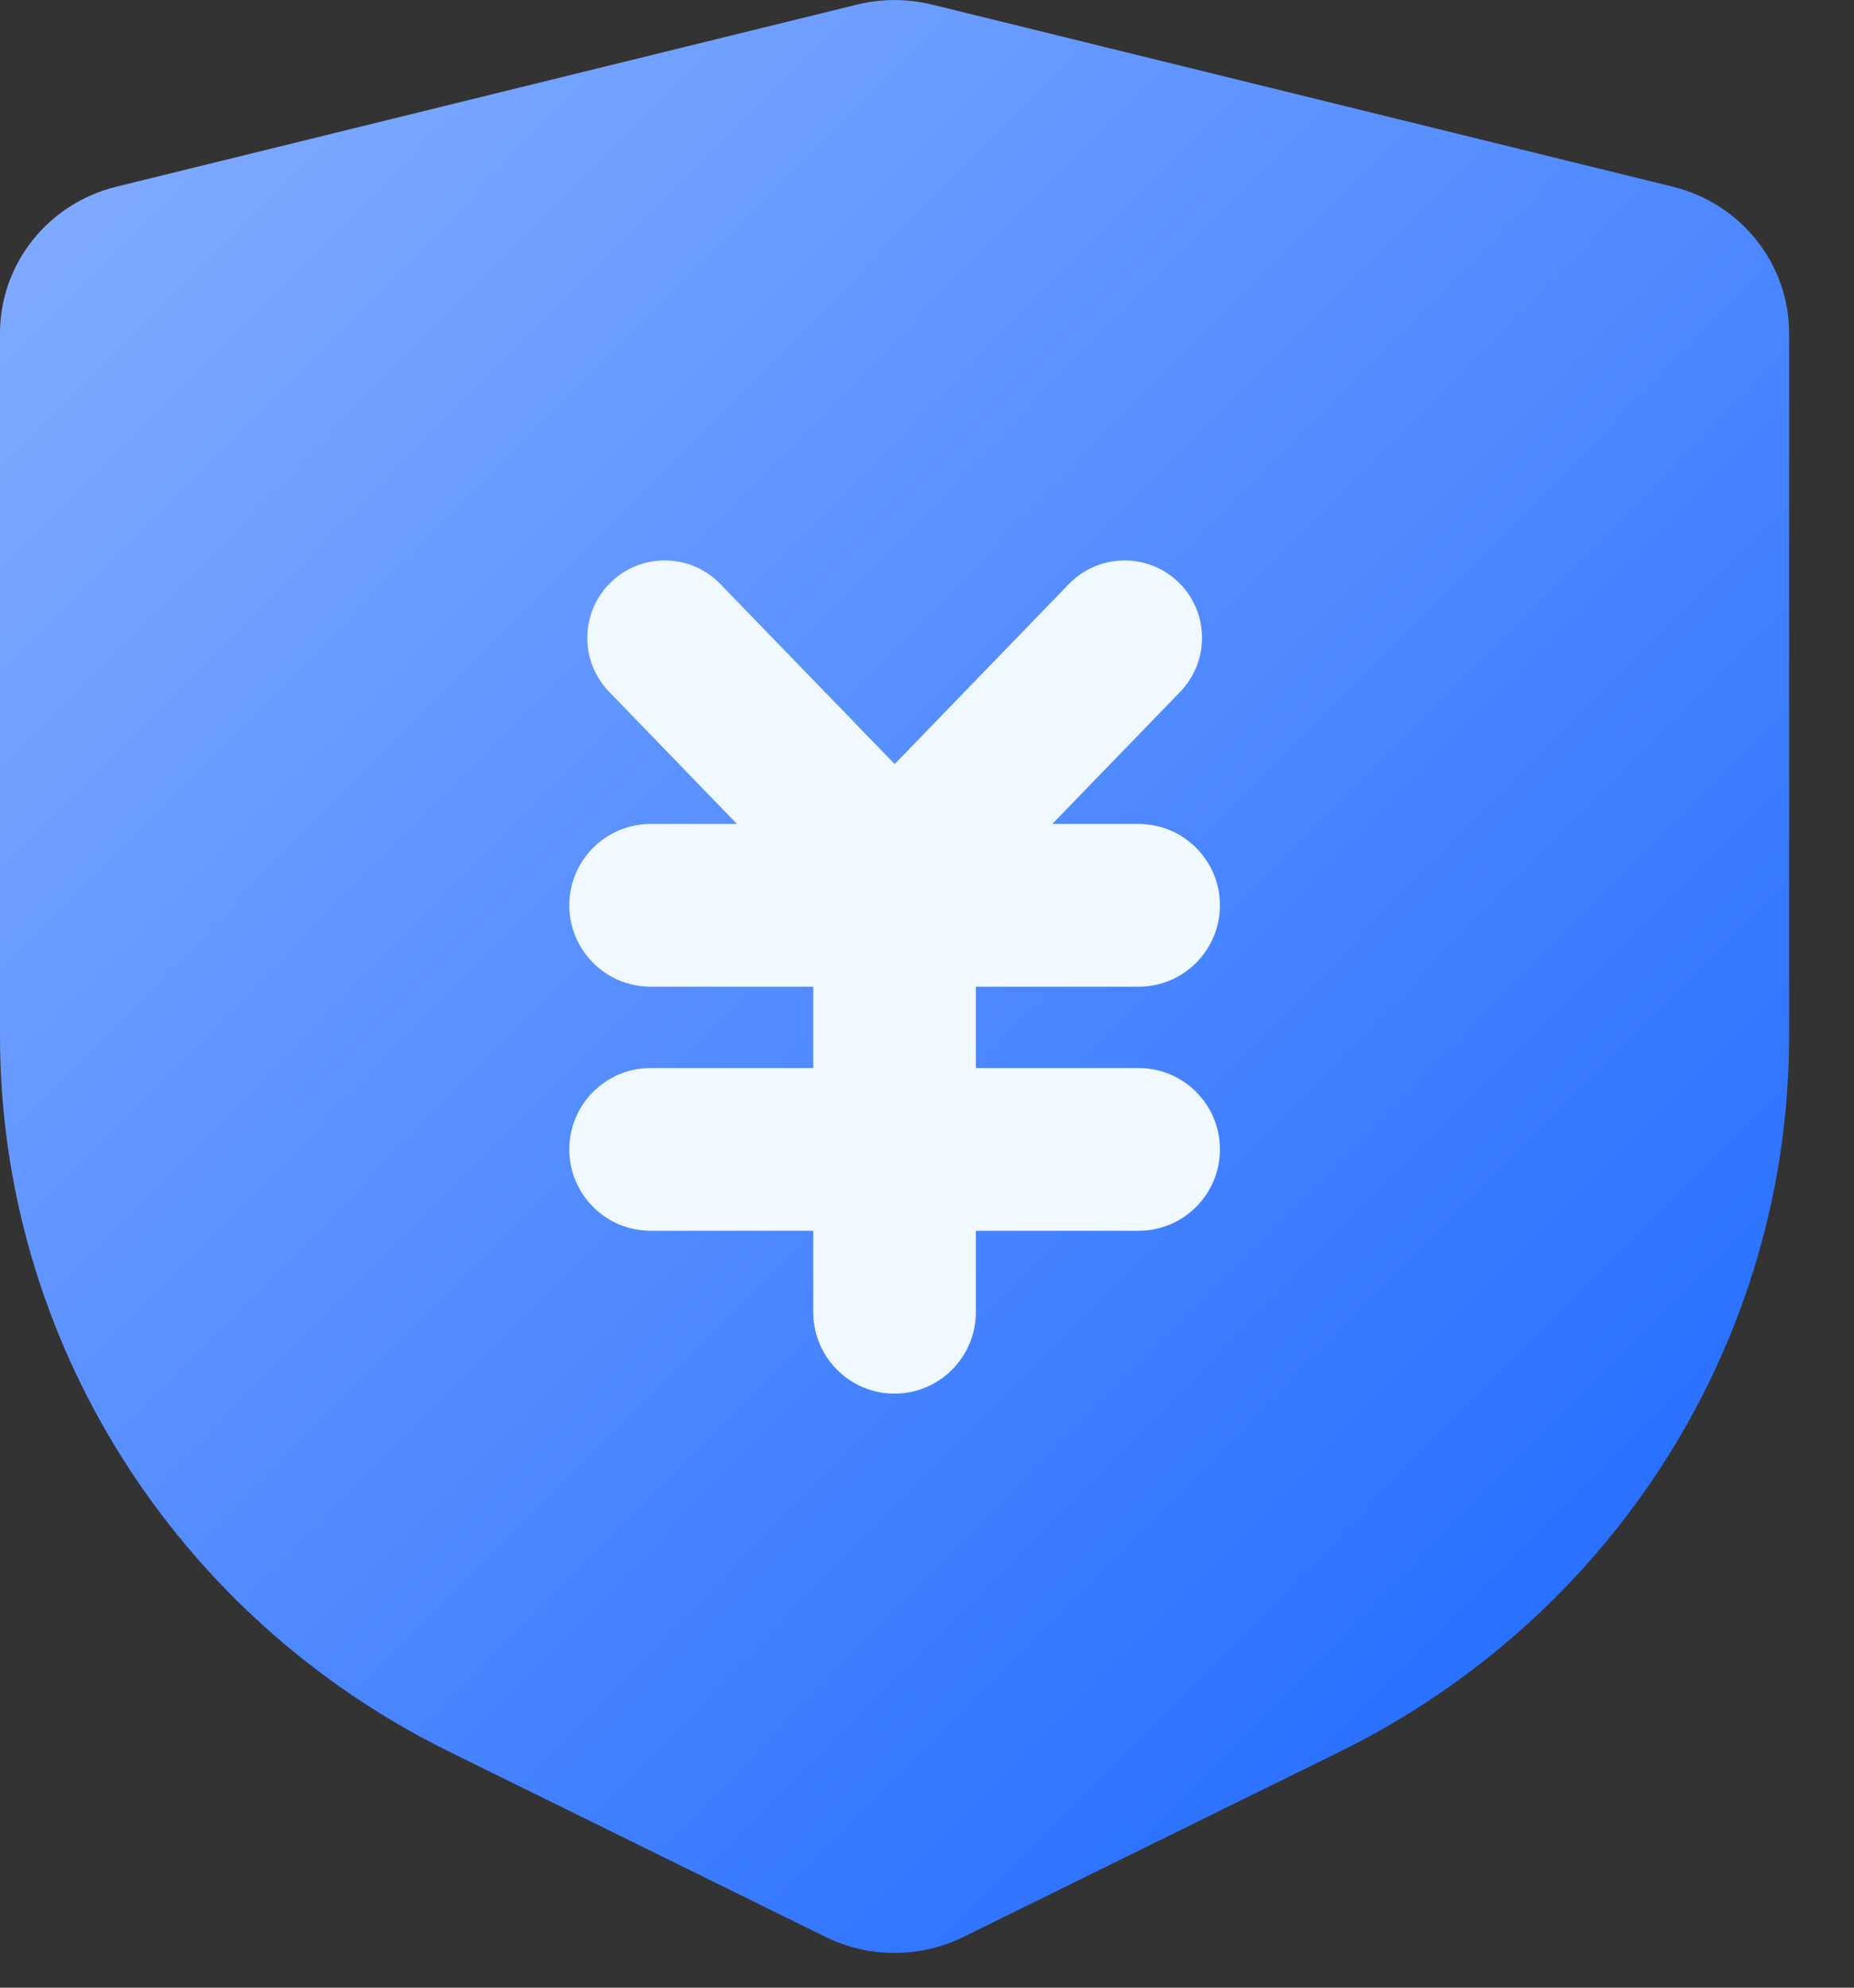
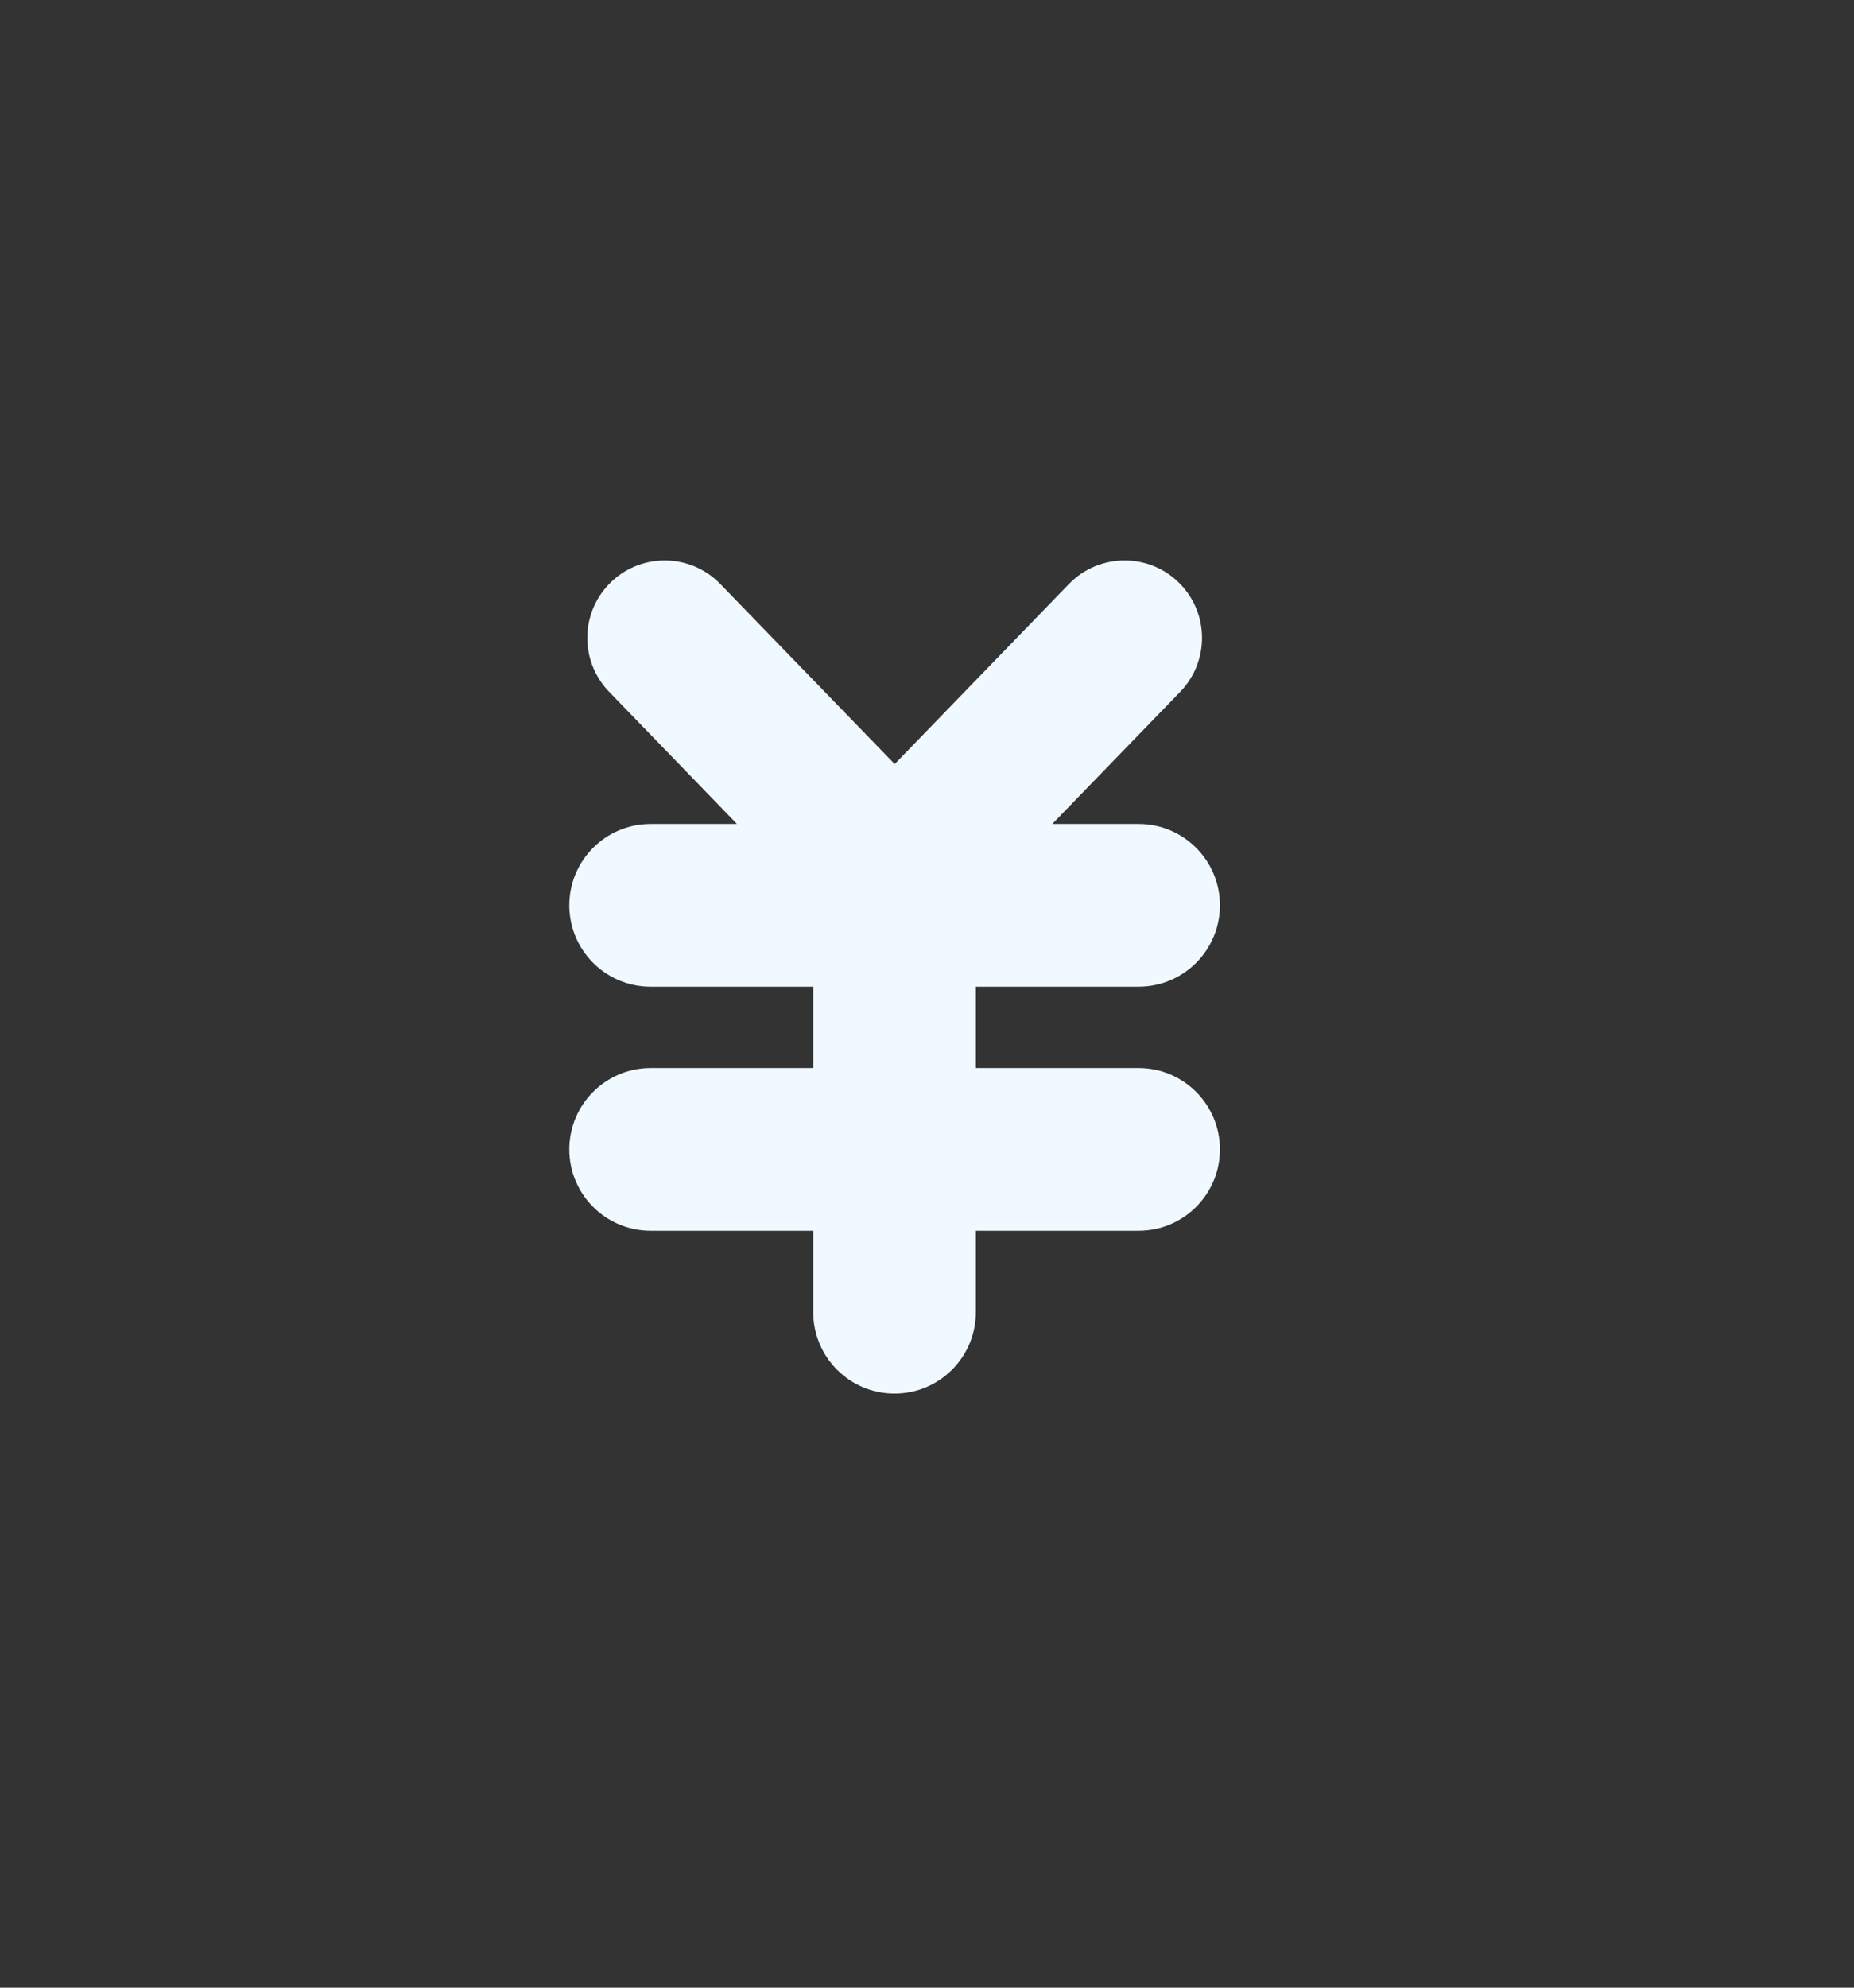
<svg xmlns="http://www.w3.org/2000/svg" width="14" height="15" viewBox="0 0 14 15" fill="none">
  <rect x="0" y="0" width="14" height="15" fill="#333333" stroke="none" />
-   <path fill-rule="evenodd" clip-rule="evenodd" d="M0.878 1.409L6.474 0.034C6.658 -0.011 6.851 -0.011 7.036 0.034L12.632 1.409C13.148 1.536 13.51 1.992 13.51 2.515V7.818C13.51 10.106 12.195 12.198 10.113 13.221L7.273 14.618C6.947 14.778 6.563 14.778 6.236 14.618L3.396 13.221C1.315 12.198 2.79685e-06 10.106 0 7.818V2.515C2.89444e-07 1.992 0.362 1.536 0.878 1.409Z" fill="url(#paint0_linear_1_7183)" />
  <path d="M8.072 4.407C8.302 4.17 8.684 4.17 8.913 4.408C9.132 4.635 9.131 4.994 8.912 5.221L7.946 6.218H8.598C8.937 6.218 9.212 6.493 9.212 6.832C9.212 7.171 8.937 7.446 8.598 7.446H7.369V8.06H8.598C8.937 8.06 9.212 8.335 9.212 8.674C9.212 9.013 8.937 9.288 8.598 9.288H7.369V9.902C7.369 10.241 7.094 10.517 6.755 10.517C6.416 10.517 6.141 10.242 6.141 9.902V9.288H4.913C4.574 9.288 4.299 9.013 4.299 8.674C4.299 8.335 4.574 8.06 4.913 8.06H6.141V7.446H4.913C4.574 7.446 4.299 7.171 4.299 6.832C4.299 6.493 4.574 6.218 4.913 6.218H5.565L4.6 5.221C4.38 4.994 4.38 4.635 4.599 4.408C4.828 4.17 5.209 4.17 5.439 4.407L6.756 5.766L8.072 4.407Z" fill="#F0F9FF" />
  <defs>
    <linearGradient id="paint0_linear_1_7183" x1="2.82893e-07" y1="1.842" x2="13.105" y2="14.825" gradientUnits="userSpaceOnUse">
      <stop stop-color="#80AAFF" />
      <stop offset="1" stop-color="#1A66FF" />
    </linearGradient>
  </defs>
</svg>